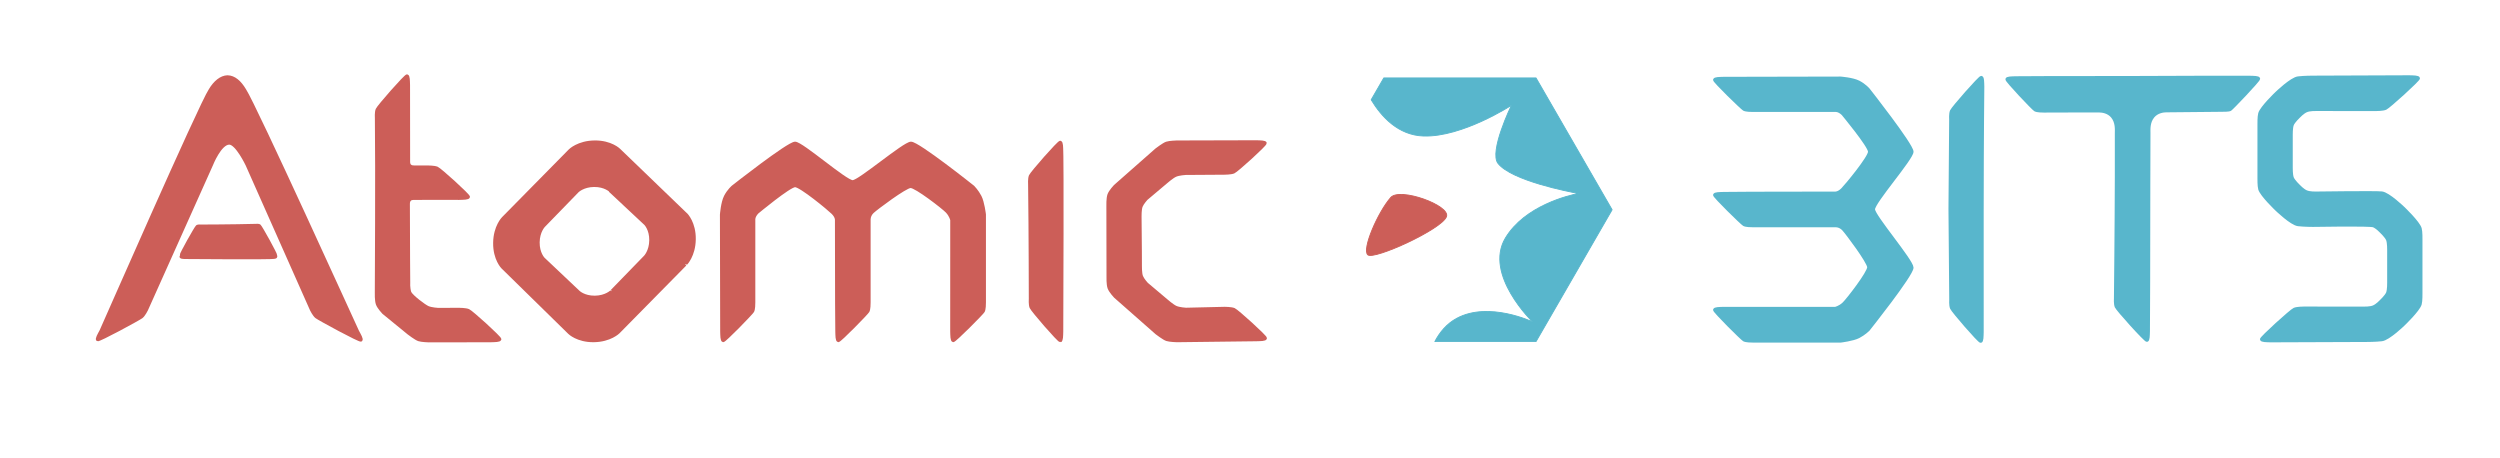
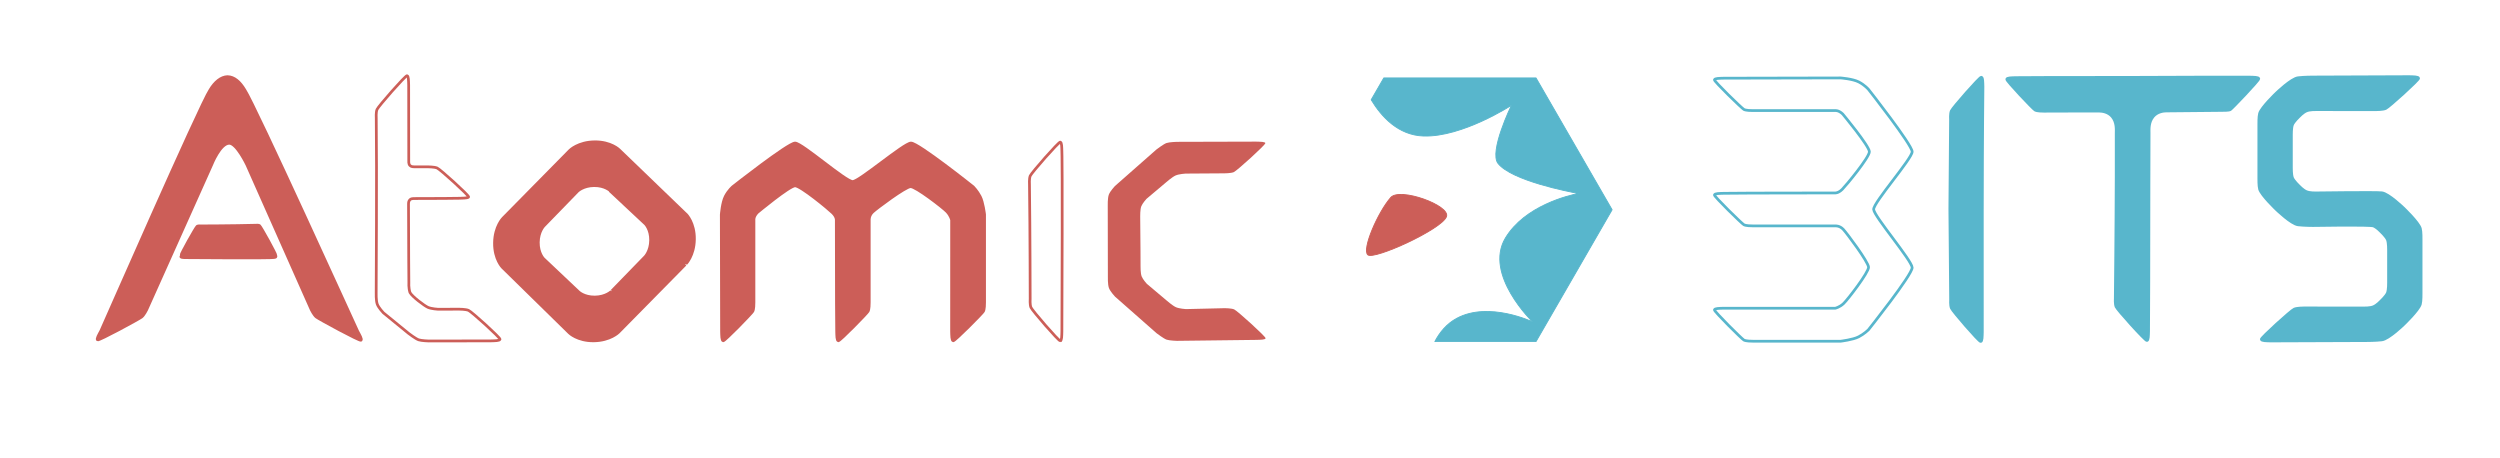
<svg xmlns="http://www.w3.org/2000/svg" width="100%" height="100%" viewBox="0 0 2732 500" version="1.1" xml:space="preserve" style="fill-rule:evenodd;clip-rule:evenodd;">
  <g id="Final">
    <g>
      <path d="M2401.76,84.281C2416.86,84.248 2431.97,84.222 2447.07,84.236C2450.77,84.239 2454.48,84.214 2458.18,84.267C2462.98,84.404 2468.08,84.29 2468.43,86.005C2468.77,87.721 2438.94,118.865 2437.33,119.795C2435.72,120.725 2429.95,120.667 2427.74,120.672C2425.54,120.678 2415.6,120.699 2367.1,121.262C2363.86,121.299 2357.33,122.195 2353.02,127.33C2347.81,133.525 2348.55,141.8 2348.54,145.4C2348.47,165.026 2348.44,173.571 2348.4,193.642L2348.39,193.602C2348.44,275.64 2348,360.647 2347.96,361.903C2347.8,366.7 2347.89,371.784 2346.17,372.136C2344.45,372.488 2313.85,338.579 2312.45,335.207C2311.16,332.081 2311.61,325.643 2311.61,325.643C2311.61,325.643 2312.45,249.346 2312.57,193.72C2312.61,173.649 2312.56,165.104 2312.58,145.478C2312.59,141.878 2313.37,133.6 2308.18,127.428C2303.89,122.311 2297.37,121.444 2294.13,121.42C2245.64,121.379 2235.35,121.517 2233.72,121.533C2232.09,121.549 2226.14,121.497 2223.9,120.259C2221.66,119.021 2192.6,88.321 2192.95,86.604C2193.31,84.887 2198.4,84.979 2203.21,84.821C2204.47,84.78 2248.47,84.497 2330.69,84.544C2354.38,84.424 2378.07,84.341 2401.76,84.281Z" style="fill:rgb(88,182,204);fill-rule:nonzero;" />
      <path d="M2401.76,84.281C2416.86,84.248 2431.97,84.222 2447.07,84.236C2450.77,84.239 2454.48,84.214 2458.18,84.267C2462.98,84.404 2468.08,84.29 2468.43,86.005C2468.77,87.721 2438.94,118.865 2437.33,119.795C2435.72,120.725 2429.95,120.667 2427.74,120.672C2425.54,120.678 2415.6,120.699 2367.1,121.262C2363.86,121.299 2357.33,122.195 2353.02,127.33C2347.81,133.525 2348.55,141.8 2348.54,145.4C2348.47,165.026 2348.44,173.571 2348.4,193.642L2348.39,193.602C2348.44,275.64 2348,360.647 2347.96,361.903C2347.8,366.7 2347.89,371.784 2346.17,372.136C2344.45,372.488 2313.85,338.579 2312.45,335.207C2311.16,332.081 2311.61,325.643 2311.61,325.643C2311.61,325.643 2312.45,249.346 2312.57,193.72C2312.61,173.649 2312.56,165.104 2312.58,145.478C2312.59,141.878 2313.37,133.6 2308.18,127.428C2303.89,122.311 2297.37,121.444 2294.13,121.42C2245.64,121.379 2235.35,121.517 2233.72,121.533C2232.09,121.549 2226.14,121.497 2223.9,120.259C2221.66,119.021 2192.6,88.321 2192.95,86.604C2193.31,84.887 2198.4,84.979 2203.21,84.821C2204.47,84.78 2248.47,84.497 2330.69,84.544C2354.38,84.424 2378.07,84.341 2401.76,84.281Z" style="fill-opacity:0;fill-rule:nonzero;stroke:rgb(88,182,204);stroke-width:3px;" />
    </g>
    <g>
      <path d="M2164.5,373.197C2162.78,373.549 2133.85,340.098 2132.46,336.726C2131.17,333.6 2131.62,327.162 2131.62,327.162L2130.78,228.345L2131.54,130.809C2131.54,130.809 2131.09,124.37 2132.38,121.244C2133.78,117.873 2163.46,84.03 2165.18,84.382C2166.91,84.734 2166.81,89.818 2166.97,94.615C2167.01,95.871 2166.33,146.347 2166.29,228.385L2166.28,228.345C2166.33,310.383 2166.33,361.749 2166.29,363.004C2166.13,367.801 2166.22,372.885 2164.5,373.237" style="fill:rgb(88,182,204);fill-rule:nonzero;" />
      <path d="M2164.5,373.197C2162.78,373.549 2133.85,340.098 2132.46,336.726C2131.17,333.6 2131.62,327.162 2131.62,327.162L2130.78,228.345L2131.54,130.809C2131.54,130.809 2131.09,124.37 2132.38,121.244C2133.78,117.873 2163.46,84.03 2165.18,84.382C2166.91,84.734 2166.81,89.818 2166.97,94.615C2167.01,95.871 2166.33,146.347 2166.29,228.385L2166.28,228.345C2166.33,310.383 2166.33,361.749 2166.29,363.004C2166.13,367.801 2166.22,372.885 2164.5,373.237" style="fill-opacity:0;fill-rule:nonzero;stroke:rgb(88,182,204);stroke-width:3px;" />
    </g>
    <g transform="matrix(1,0,0,1,13,0)">
      <path d="M1369.66,156.551C1370.01,158.272 1338.62,186.726 1335.25,188.12C1332.12,189.413 1325.04,189.416 1325.04,189.416L1282.61,189.703C1282.61,189.703 1275.55,190.101 1271.75,191.74C1267.96,193.38 1261.03,199.488 1261.03,199.488L1239.84,217.351C1239.84,217.351 1235.51,222.081 1234.19,225.498C1232.88,228.914 1233.01,236.536 1233.01,236.536C1233.4,267.242 1233.4,290.95 1233.4,290.95C1233.4,290.95 1233.27,298.571 1234.58,301.988C1235.9,305.404 1240.24,310.135 1240.24,310.135L1261.42,327.998C1261.42,327.998 1268.35,334.106 1272.14,335.746C1275.94,337.385 1283,337.783 1283,337.783L1325.43,336.778C1325.43,336.778 1332.51,336.781 1335.64,338.074C1339.01,339.468 1370.4,367.922 1370.05,369.643C1369.69,371.363 1364.61,371.271 1359.81,371.43C1358.62,371.469 1273.04,372.484 1273.04,372.484C1273.04,372.484 1265.12,372.255 1261.91,371.186C1258.7,370.117 1250.8,364.059 1250.8,364.059L1205.54,324.196C1205.54,324.196 1200.29,318.677 1198.84,314.734C1197.4,310.792 1197.68,302.182 1197.68,302.182C1197.68,302.182 1197.66,267.242 1197.55,225.304C1197.55,225.304 1197.27,216.694 1198.71,212.751C1200.16,208.809 1205.41,203.29 1205.41,203.29L1250.67,163.427C1250.67,163.427 1258.57,157.368 1261.78,156.299C1264.99,155.23 1272.91,155.002 1272.91,155.002C1272.91,155.002 1358.49,154.725 1359.68,154.764C1364.48,154.923 1369.57,154.83 1369.92,156.551" style="fill:rgb(204,94,88);fill-rule:nonzero;" />
-       <path d="M1369.66,156.551C1370.01,158.272 1338.62,186.726 1335.25,188.12C1332.12,189.413 1325.04,189.416 1325.04,189.416L1282.61,189.703C1282.61,189.703 1275.55,190.101 1271.75,191.74C1267.96,193.38 1261.03,199.488 1261.03,199.488L1239.84,217.351C1239.84,217.351 1235.51,222.081 1234.19,225.498C1232.88,228.914 1233.01,236.536 1233.01,236.536C1233.4,267.242 1233.4,290.95 1233.4,290.95C1233.4,290.95 1233.27,298.571 1234.58,301.988C1235.9,305.404 1240.24,310.135 1240.24,310.135L1261.42,327.998C1261.42,327.998 1268.35,334.106 1272.14,335.746C1275.94,337.385 1283,337.783 1283,337.783L1325.43,336.778C1325.43,336.778 1332.51,336.781 1335.64,338.074C1339.01,339.468 1370.4,367.922 1370.05,369.643C1369.69,371.363 1364.61,371.271 1359.81,371.43C1358.62,371.469 1273.04,372.484 1273.04,372.484C1273.04,372.484 1265.12,372.255 1261.91,371.186C1258.7,370.117 1250.8,364.059 1250.8,364.059L1205.54,324.196C1205.54,324.196 1200.29,318.677 1198.84,314.734C1197.4,310.792 1197.68,302.182 1197.68,302.182C1197.68,302.182 1197.66,267.242 1197.55,225.304C1197.55,225.304 1197.27,216.694 1198.71,212.751C1200.16,208.809 1205.41,203.29 1205.41,203.29L1250.67,163.427C1250.67,163.427 1258.57,157.368 1261.78,156.299C1264.99,155.23 1272.91,155.002 1272.91,155.002C1272.91,155.002 1358.49,154.725 1359.68,154.764C1364.48,154.923 1369.57,154.83 1369.92,156.551" style="fill-opacity:0;fill-rule:nonzero;stroke:rgb(204,94,88);stroke-width:3px;" />
    </g>
    <g transform="matrix(1,0,0,1,13,0)">
-       <path d="M1145.65,372.485C1147.37,372.133 1147.28,367.048 1147.44,362.252C1148.17,179.71 1147.48,166.79 1147.43,165.534C1147.28,160.737 1147.37,155.653 1145.65,155.301C1143.93,154.949 1114.24,188.791 1112.84,192.163C1111.55,195.289 1112.01,201.727 1112.01,201.727C1112.7,255.472 1112.77,326.409 1112.77,326.409C1112.77,326.409 1112.32,332.847 1113.61,335.973C1115.01,339.345 1143.94,372.796 1145.66,372.444L1145.65,372.404" style="fill:rgb(204,94,88);fill-rule:nonzero;" />
      <path d="M1145.65,372.485C1147.37,372.133 1147.28,367.048 1147.44,362.252C1148.17,179.71 1147.48,166.79 1147.43,165.534C1147.28,160.737 1147.37,155.653 1145.65,155.301C1143.93,154.949 1114.24,188.791 1112.84,192.163C1111.55,195.289 1112.01,201.727 1112.01,201.727C1112.7,255.472 1112.77,326.409 1112.77,326.409C1112.77,326.409 1112.32,332.847 1113.61,335.973C1115.01,339.345 1143.94,372.796 1145.66,372.444L1145.65,372.404" style="fill-opacity:0;fill-rule:nonzero;stroke:rgb(204,94,88);stroke-width:3px;" />
    </g>
    <g transform="matrix(6.12323e-17,1,-0.486,2.97371e-17,377.843,-865.89)">
      <path d="M1145.65,372.485C1147.37,372.133 1147.28,367.048 1147.44,362.252C1148.17,179.71 1147.48,166.79 1147.43,165.534C1147.28,160.737 1147.37,155.653 1145.65,155.301C1143.93,154.949 1114.24,188.791 1112.84,192.163C1111.55,195.289 1112.01,201.727 1112.01,201.727C1112.7,255.472 1112.77,326.409 1112.77,326.409C1112.77,326.409 1112.32,332.847 1113.61,335.973C1115.01,339.345 1143.94,372.796 1145.66,372.444L1145.65,372.404" style="fill:rgb(204,94,88);fill-rule:nonzero;" />
      <path d="M1145.65,372.485C1147.37,372.133 1147.28,367.048 1147.44,362.252C1148.17,179.71 1147.48,166.79 1147.43,165.534C1147.28,160.737 1147.37,155.653 1145.65,155.301C1143.93,154.949 1114.24,188.791 1112.84,192.163C1111.55,195.289 1112.01,201.727 1112.01,201.727C1112.7,255.472 1112.77,326.409 1112.77,326.409C1112.77,326.409 1112.32,332.847 1113.61,335.973C1115.01,339.345 1143.94,372.796 1145.66,372.444L1145.65,372.404" style="fill-opacity:0;fill-rule:nonzero;stroke:rgb(204,94,88);stroke-width:3px;" />
    </g>
    <g transform="matrix(1,0,0,1,13,0)">
      <path d="M735.942,289.064L662.912,363.175C662.913,363.176 653.837,372.253 635.894,372.462C617.951,372.671 609.084,363.805 609.084,363.805L536.056,292.211C536.057,292.212 527.19,283.345 527.399,265.402C527.608,247.459 536.684,238.383 536.684,238.383L609.711,164.272C609.712,164.272 618.788,155.197 636.731,154.988C654.674,154.779 663.54,163.646 663.54,163.646L737.197,234.608C737.197,234.609 746.064,243.475 745.855,261.418C745.646,279.361 736.57,288.437 736.57,288.437M636.173,202.834C624.211,202.974 618.161,209.024 618.16,209.024L581.436,246.832C581.436,246.832 575.385,252.882 575.246,264.844C575.106,276.806 581.018,282.717 581.017,282.717L619.206,318.841C619.206,318.842 625.117,324.753 637.079,324.613C649.041,324.474 655.092,318.423 655.091,318.423L691.816,280.616C691.816,280.616 697.867,274.565 698.006,262.603C698.146,250.641 692.235,244.73 692.234,244.73L654.046,209.024L654.046,208.606C654.046,208.606 648.135,202.695 636.173,202.834Z" style="fill:rgb(204,94,88);fill-rule:nonzero;" />
      <path d="M735.942,289.064L662.912,363.175C662.913,363.176 653.837,372.253 635.894,372.462C617.951,372.671 609.084,363.805 609.084,363.805L536.056,292.211C536.057,292.212 527.19,283.345 527.399,265.402C527.608,247.459 536.684,238.383 536.684,238.383L609.711,164.272C609.712,164.272 618.788,155.197 636.731,154.988C654.674,154.779 663.54,163.646 663.54,163.646L737.197,234.608C737.197,234.609 746.064,243.475 745.855,261.418C745.646,279.361 736.57,288.437 736.57,288.437M636.173,202.834C624.211,202.974 618.161,209.024 618.16,209.024L581.436,246.832C581.436,246.832 575.385,252.882 575.246,264.844C575.106,276.806 581.018,282.717 581.017,282.717L619.206,318.841C619.206,318.842 625.117,324.753 637.079,324.613C649.041,324.474 655.092,318.423 655.091,318.423L691.816,280.616C691.816,280.616 697.867,274.565 698.006,262.603C698.146,250.641 692.235,244.73 692.234,244.73L654.046,209.024L654.046,208.606C654.046,208.606 648.135,202.695 636.173,202.834Z" style="fill-opacity:0;fill-rule:nonzero;stroke:rgb(204,94,88);stroke-width:3px;" />
    </g>
    <g transform="matrix(1,0,0,1,19,0)">
      <path d="M229.518,83.757C236.984,83.879 243.189,89.376 248.512,98.255C259.255,114.184 370.824,360.064 371.897,362.062C374.171,366.296 376.799,370.651 375.545,371.846C374.292,373.042 329.565,348.669 326.715,346.472C324.072,344.435 321.221,338.625 321.221,338.625L250.803,180.08C250.803,180.08 239.572,156.556 231.545,156.556C221.572,156.556 212.287,180.08 212.287,180.08L141.221,338.625C141.221,338.625 138.369,344.435 135.726,346.472C132.876,348.669 88.799,372.638 87.545,371.442C86.292,370.246 88.919,365.892 91.193,361.657C92.266,359.659 199.78,114.184 210.523,98.255C215.846,89.376 222.524,84.031 229.518,83.757Z" style="fill:rgb(204,94,88);fill-rule:nonzero;" />
      <path d="M229.518,83.757C236.984,83.879 243.189,89.376 248.512,98.255C259.255,114.184 370.824,360.064 371.897,362.062C374.171,366.296 376.799,370.651 375.545,371.846C374.292,373.042 329.565,348.669 326.715,346.472C324.072,344.435 321.221,338.625 321.221,338.625L250.803,180.08C250.803,180.08 239.572,156.556 231.545,156.556C221.572,156.556 212.287,180.08 212.287,180.08L141.221,338.625C141.221,338.625 138.369,344.435 135.726,346.472C132.876,348.669 88.799,372.638 87.545,371.442C86.292,370.246 88.919,365.892 91.193,361.657C92.266,359.659 199.78,114.184 210.523,98.255C215.846,89.376 222.524,84.031 229.518,83.757Z" style="fill-opacity:0;fill-rule:nonzero;stroke:rgb(204,94,88);stroke-width:3px;" />
    </g>
    <g>
-       <path d="M2011.26,85.167C2011.26,85.167 1885.04,85.403 1883.78,85.444C1878.97,85.602 1873.88,85.51 1873.53,87.227C1873.17,88.944 1903.46,118.339 1905.7,119.577C1907.94,120.815 1913.89,120.866 1915.52,120.85C1917.15,120.835 2005.52,120.85 2005.52,120.85C2005.52,120.85 2009.14,120.246 2013.69,124.56C2013.69,124.56 2042.86,159.668 2042.86,165.795C2042.86,171.922 2017.54,202.57 2013.23,206.885C2008.91,211.199 2005.52,210.85 2005.52,210.85C1923.29,210.804 1885.04,211.208 1883.78,211.249C1878.97,211.408 1873.88,211.316 1873.53,213.032C1873.17,214.749 1903.46,244.339 1905.7,245.577C1907.94,246.815 1913.89,246.866 1915.52,246.85C1917.15,246.835 1957.04,246.809 2005.52,246.85C2005.52,246.85 2010.34,246.4 2014.32,250.649C2018.29,254.898 2041.73,286.289 2041.96,291.962C2042.18,297.635 2019.08,327.544 2014.64,331.722C2010.21,335.9 2005.52,336.85 2005.52,336.85C1923.29,336.804 1885.04,336.777 1883.78,336.819C1878.97,336.977 1873.88,336.885 1873.53,338.601C1873.17,340.318 1903.46,370.363 1905.7,371.601C1907.94,372.839 1913.89,372.891 1915.52,372.875C1917.15,372.859 1963.04,372.833 2011.52,372.875C2011.52,372.875 2024.97,371.279 2031.13,368.087C2037.28,364.895 2041.73,360.492 2041.73,360.492C2041.73,360.492 2089.84,300.132 2089.61,292.416C2089.38,284.701 2047.87,236.311 2047.52,228.85C2047.17,221.39 2089.61,173.283 2089.61,165.795C2089.61,158.306 2041.93,97.749 2041.93,97.749C2041.93,97.749 2037.92,92.979 2031.25,89.545C2024.57,86.111 2011.26,85.167 2011.26,85.167Z" style="fill:rgb(88,182,204);fill-rule:nonzero;" />
      <path d="M2011.26,85.167C2011.26,85.167 1885.04,85.403 1883.78,85.444C1878.97,85.602 1873.88,85.51 1873.53,87.227C1873.17,88.944 1903.46,118.339 1905.7,119.577C1907.94,120.815 1913.89,120.866 1915.52,120.85C1917.15,120.835 2005.52,120.85 2005.52,120.85C2005.52,120.85 2009.14,120.246 2013.69,124.56C2013.69,124.56 2042.86,159.668 2042.86,165.795C2042.86,171.922 2017.54,202.57 2013.23,206.885C2008.91,211.199 2005.52,210.85 2005.52,210.85C1923.29,210.804 1885.04,211.208 1883.78,211.249C1878.97,211.408 1873.88,211.316 1873.53,213.032C1873.17,214.749 1903.46,244.339 1905.7,245.577C1907.94,246.815 1913.89,246.866 1915.52,246.85C1917.15,246.835 1957.04,246.809 2005.52,246.85C2005.52,246.85 2010.34,246.4 2014.32,250.649C2018.29,254.898 2041.73,286.289 2041.96,291.962C2042.18,297.635 2019.08,327.544 2014.64,331.722C2010.21,335.9 2005.52,336.85 2005.52,336.85C1923.29,336.804 1885.04,336.777 1883.78,336.819C1878.97,336.977 1873.88,336.885 1873.53,338.601C1873.17,340.318 1903.46,370.363 1905.7,371.601C1907.94,372.839 1913.89,372.891 1915.52,372.875C1917.15,372.859 1963.04,372.833 2011.52,372.875C2011.52,372.875 2024.97,371.279 2031.13,368.087C2037.28,364.895 2041.73,360.492 2041.73,360.492C2041.73,360.492 2089.84,300.132 2089.61,292.416C2089.38,284.701 2047.87,236.311 2047.52,228.85C2047.17,221.39 2089.61,173.283 2089.61,165.795C2089.61,158.306 2041.93,97.749 2041.93,97.749C2041.93,97.749 2037.92,92.979 2031.25,89.545C2024.57,86.111 2011.26,85.167 2011.26,85.167Z" style="fill-opacity:0;fill-rule:nonzero;stroke:rgb(88,182,204);stroke-width:3px;" />
    </g>
    <g>
      <path d="M2527.64,246.475C2527.64,246.475 2518.15,246.475 2511.34,245.673C2503.94,244.8 2487.71,229.059 2487.71,229.059C2487.71,229.059 2471.14,213.294 2469.27,206.663C2468.29,203.209 2468.44,194.773 2468.44,194.773L2468.44,135.869C2468.44,135.869 2468.29,127.433 2469.27,123.979C2471.14,117.348 2487.71,101.583 2487.71,101.583C2487.71,101.583 2503.94,85.842 2511.34,84.969C2518.15,84.167 2527.64,84.167 2527.64,84.167C2527.64,84.167 2631.62,83.72 2632.82,83.759C2637.61,83.917 2642.7,83.825 2643.05,85.546C2643.4,87.267 2610.39,117.177 2607.02,118.571C2603.9,119.864 2596.82,119.867 2596.82,119.867L2530.82,119.829C2530.82,119.829 2524.16,119.595 2520.37,121.235C2516.57,122.874 2512.42,127.318 2512.42,127.318C2512.42,127.318 2506.52,132.887 2505.2,136.304C2503.89,139.721 2504.02,147.342 2504.02,147.342L2504.02,183.3C2504.02,183.3 2503.89,190.921 2505.2,194.338C2506.52,197.754 2512.42,203.324 2512.42,203.324C2512.42,203.324 2516.57,207.767 2520.37,209.407C2524.16,211.046 2530.82,210.813 2530.82,210.813C2530.82,210.813 2596.06,209.896 2602.86,210.698C2610.27,211.571 2626.5,227.312 2626.5,227.312C2626.5,227.312 2643.07,243.077 2644.94,249.708C2645.92,253.162 2645.77,261.598 2645.77,261.598L2645.77,320.502C2645.77,320.502 2645.92,328.938 2644.94,332.392C2643.07,339.023 2626.5,354.788 2626.5,354.788C2626.5,354.788 2610.27,370.529 2602.86,371.402C2596.06,372.204 2586.56,372.204 2586.56,372.204C2586.56,372.204 2482.59,372.651 2481.39,372.612C2476.6,372.453 2471.51,372.546 2471.16,370.825C2470.81,369.104 2503.81,339.194 2507.18,337.8C2510.31,336.507 2517.39,336.504 2517.39,336.504L2583.39,336.542C2583.39,336.542 2590.05,336.776 2593.84,335.136C2597.64,333.497 2601.78,329.053 2601.78,329.053C2601.78,329.053 2607.69,323.483 2609.01,320.067C2610.32,316.65 2610.19,309.029 2610.19,309.029L2610.19,273.071C2610.19,273.071 2610.32,265.45 2609.01,262.033C2607.69,258.617 2601.78,253.047 2601.78,253.047C2601.78,253.047 2597.64,248.604 2593.84,246.964C2590.05,245.324 2527.64,246.475 2527.64,246.475" style="fill:rgb(88,182,204);fill-rule:nonzero;" />
      <path d="M2527.64,246.475C2527.64,246.475 2518.15,246.475 2511.34,245.673C2503.94,244.8 2487.71,229.059 2487.71,229.059C2487.71,229.059 2471.14,213.294 2469.27,206.663C2468.29,203.209 2468.44,194.773 2468.44,194.773L2468.44,135.869C2468.44,135.869 2468.29,127.433 2469.27,123.979C2471.14,117.348 2487.71,101.583 2487.71,101.583C2487.71,101.583 2503.94,85.842 2511.34,84.969C2518.15,84.167 2527.64,84.167 2527.64,84.167C2527.64,84.167 2631.62,83.72 2632.82,83.759C2637.61,83.917 2642.7,83.825 2643.05,85.546C2643.4,87.267 2610.39,117.177 2607.02,118.571C2603.9,119.864 2596.82,119.867 2596.82,119.867L2530.82,119.829C2530.82,119.829 2524.16,119.595 2520.37,121.235C2516.57,122.874 2512.42,127.318 2512.42,127.318C2512.42,127.318 2506.52,132.887 2505.2,136.304C2503.89,139.721 2504.02,147.342 2504.02,147.342L2504.02,183.3C2504.02,183.3 2503.89,190.921 2505.2,194.338C2506.52,197.754 2512.42,203.324 2512.42,203.324C2512.42,203.324 2516.57,207.767 2520.37,209.407C2524.16,211.046 2530.82,210.813 2530.82,210.813C2530.82,210.813 2596.06,209.896 2602.86,210.698C2610.27,211.571 2626.5,227.312 2626.5,227.312C2626.5,227.312 2643.07,243.077 2644.94,249.708C2645.92,253.162 2645.77,261.598 2645.77,261.598L2645.77,320.502C2645.77,320.502 2645.92,328.938 2644.94,332.392C2643.07,339.023 2626.5,354.788 2626.5,354.788C2626.5,354.788 2610.27,370.529 2602.86,371.402C2596.06,372.204 2586.56,372.204 2586.56,372.204C2586.56,372.204 2482.59,372.651 2481.39,372.612C2476.6,372.453 2471.51,372.546 2471.16,370.825C2470.81,369.104 2503.81,339.194 2507.18,337.8C2510.31,336.507 2517.39,336.504 2517.39,336.504L2583.39,336.542C2583.39,336.542 2590.05,336.776 2593.84,335.136C2597.64,333.497 2601.78,329.053 2601.78,329.053C2601.78,329.053 2607.69,323.483 2609.01,320.067C2610.32,316.65 2610.19,309.029 2610.19,309.029L2610.19,273.071C2610.19,273.071 2610.32,265.45 2609.01,262.033C2607.69,258.617 2601.78,253.047 2601.78,253.047C2601.78,253.047 2597.64,248.604 2593.84,246.964C2590.05,245.324 2527.64,246.475 2527.64,246.475" style="fill-opacity:0;fill-rule:nonzero;stroke:rgb(88,182,204);stroke-width:3px;" />
    </g>
    <g transform="matrix(1,0,0,1,13,0)">
      <path d="M775.233,234.662C775.233,234.662 775.469,360.885 775.51,362.144C775.668,366.952 775.576,372.048 777.293,372.401C779.01,372.754 808.405,342.469 809.643,340.226C810.881,337.983 810.933,332.037 810.917,330.404C810.901,328.771 810.917,240.404 810.917,240.404C810.917,240.404 810.312,236.781 814.626,232.233C814.626,232.233 849.734,203.062 855.861,203.062C861.988,203.062 892.636,228.385 896.951,232.699C901.265,237.014 900.917,240.404 900.917,240.404C900.87,322.632 901.274,360.886 901.316,362.144C901.474,366.952 901.382,372.048 903.099,372.401C904.816,372.754 934.405,342.469 935.643,340.226C936.881,337.983 936.933,332.037 936.917,330.404C936.901,328.771 936.875,288.89 936.917,240.404C936.917,240.404 936.466,235.583 940.715,231.608C944.964,227.634 976.356,204.197 982.029,203.97C987.702,203.743 1017.61,226.846 1021.79,231.283C1025.97,235.72 1026.92,240.404 1026.92,240.404C1026.87,322.632 1026.84,360.886 1026.88,362.144C1027.04,366.952 1026.95,372.048 1028.67,372.401C1030.38,372.754 1060.43,342.469 1061.67,340.226C1062.9,337.983 1062.96,332.037 1062.94,330.404C1062.92,328.771 1062.9,282.89 1062.94,234.404C1062.94,234.404 1061.35,220.956 1058.15,214.8C1054.96,208.643 1050.56,204.197 1050.56,204.197C1050.56,204.197 990.198,156.09 982.483,156.317C974.767,156.544 926.377,198.057 918.917,198.404C911.456,198.751 863.349,156.317 855.861,156.317C848.373,156.317 787.815,203.997 787.815,203.997C787.815,203.997 783.045,208.004 779.611,214.681C776.177,221.358 775.233,234.662 775.233,234.662Z" style="fill:rgb(204,94,88);fill-rule:nonzero;" />
      <path d="M775.233,234.662C775.233,234.662 775.469,360.885 775.51,362.144C775.668,366.952 775.576,372.048 777.293,372.401C779.01,372.754 808.405,342.469 809.643,340.226C810.881,337.983 810.933,332.037 810.917,330.404C810.901,328.771 810.917,240.404 810.917,240.404C810.917,240.404 810.312,236.781 814.626,232.233C814.626,232.233 849.734,203.062 855.861,203.062C861.988,203.062 892.636,228.385 896.951,232.699C901.265,237.014 900.917,240.404 900.917,240.404C900.87,322.632 901.274,360.886 901.316,362.144C901.474,366.952 901.382,372.048 903.099,372.401C904.816,372.754 934.405,342.469 935.643,340.226C936.881,337.983 936.933,332.037 936.917,330.404C936.901,328.771 936.875,288.89 936.917,240.404C936.917,240.404 936.466,235.583 940.715,231.608C944.964,227.634 976.356,204.197 982.029,203.97C987.702,203.743 1017.61,226.846 1021.79,231.283C1025.97,235.72 1026.92,240.404 1026.92,240.404C1026.87,322.632 1026.84,360.886 1026.88,362.144C1027.04,366.952 1026.95,372.048 1028.67,372.401C1030.38,372.754 1060.43,342.469 1061.67,340.226C1062.9,337.983 1062.96,332.037 1062.94,330.404C1062.92,328.771 1062.9,282.89 1062.94,234.404C1062.94,234.404 1061.35,220.956 1058.15,214.8C1054.96,208.643 1050.56,204.197 1050.56,204.197C1050.56,204.197 990.198,156.09 982.483,156.317C974.767,156.544 926.377,198.057 918.917,198.404C911.456,198.751 863.349,156.317 855.861,156.317C848.373,156.317 787.815,203.997 787.815,203.997C787.815,203.997 783.045,208.004 779.611,214.681C776.177,221.358 775.233,234.662 775.233,234.662Z" style="fill-opacity:0;fill-rule:nonzero;stroke:rgb(204,94,88);stroke-width:3px;" />
    </g>
    <g transform="matrix(1,0,0,1,19,0)">
-       <path d="M427.683,175.468C427.649,131.512 427.616,93.506 427.598,92.98C427.44,88.183 427.532,83.099 425.811,82.747C424.09,82.395 394.401,116.237 393.007,119.609C391.714,122.735 392.169,129.173 392.169,129.173C392.861,182.918 392.091,319.809 392.091,319.809C392.091,319.809 391.807,328.42 393.252,332.362C394.698,336.304 399.954,341.823 399.954,341.823L427.364,364.216C427.364,364.216 435.267,370.274 438.473,371.343C441.679,372.412 449.602,372.64 449.602,372.64C449.602,372.64 515.967,372.559 517.16,372.52C521.956,372.361 527.041,372.453 527.393,370.733C527.745,369.012 496.357,340.558 492.985,339.164C489.859,337.871 482.778,337.868 482.778,337.868L459.564,337.94C459.564,337.94 452.499,337.542 448.707,335.902C444.915,334.263 431.073,323.884 428.995,319.615C427.349,314.458 427.812,308.577 427.812,308.577C427.812,308.577 427.489,270.731 427.43,223.117C427.428,221.081 427.682,219.594 428.899,218.378C430.065,217.211 430.899,216.994 434.727,216.962C449.568,216.837 481.938,216.988 482.856,216.957C487.653,216.799 492.737,216.891 493.089,215.17C493.441,213.449 462.053,184.996 458.682,183.601C455.556,182.308 448.475,182.305 448.475,182.305L436.11,182.305C431.704,182.305 430.679,182.364 428.98,180.826C427.302,179.308 427.683,175.468 427.683,175.468Z" style="fill:rgb(204,94,88);fill-rule:nonzero;" />
-       <path d="M427.683,175.468C427.649,131.512 427.616,93.506 427.598,92.98C427.44,88.183 427.532,83.099 425.811,82.747C424.09,82.395 394.401,116.237 393.007,119.609C391.714,122.735 392.169,129.173 392.169,129.173C392.861,182.918 392.091,319.809 392.091,319.809C392.091,319.809 391.807,328.42 393.252,332.362C394.698,336.304 399.954,341.823 399.954,341.823L427.364,364.216C427.364,364.216 435.267,370.274 438.473,371.343C441.679,372.412 449.602,372.64 449.602,372.64C449.602,372.64 515.967,372.559 517.16,372.52C521.956,372.361 527.041,372.453 527.393,370.733C527.745,369.012 496.357,340.558 492.985,339.164C489.859,337.871 482.778,337.868 482.778,337.868L459.564,337.94C459.564,337.94 452.499,337.542 448.707,335.902C444.915,334.263 431.073,323.884 428.995,319.615C427.349,314.458 427.812,308.577 427.812,308.577C427.812,308.577 427.489,270.731 427.43,223.117C427.428,221.081 427.682,219.594 428.899,218.378C430.065,217.211 430.899,216.994 434.727,216.962C449.568,216.837 481.938,216.988 482.856,216.957C487.653,216.799 492.737,216.891 493.089,215.17C493.441,213.449 462.053,184.996 458.682,183.601C455.556,182.308 448.475,182.305 448.475,182.305L436.11,182.305C431.704,182.305 430.679,182.364 428.98,180.826C427.302,179.308 427.683,175.468 427.683,175.468Z" style="fill-opacity:0;fill-rule:nonzero;stroke:rgb(204,94,88);stroke-width:3px;" />
+       <path d="M427.683,175.468C427.649,131.512 427.616,93.506 427.598,92.98C427.44,88.183 427.532,83.099 425.811,82.747C424.09,82.395 394.401,116.237 393.007,119.609C391.714,122.735 392.169,129.173 392.169,129.173C392.861,182.918 392.091,319.809 392.091,319.809C392.091,319.809 391.807,328.42 393.252,332.362C394.698,336.304 399.954,341.823 399.954,341.823L427.364,364.216C427.364,364.216 435.267,370.274 438.473,371.343C441.679,372.412 449.602,372.64 449.602,372.64C449.602,372.64 515.967,372.559 517.16,372.52C521.956,372.361 527.041,372.453 527.393,370.733C527.745,369.012 496.357,340.558 492.985,339.164C489.859,337.871 482.778,337.868 482.778,337.868L459.564,337.94C459.564,337.94 452.499,337.542 448.707,335.902C444.915,334.263 431.073,323.884 428.995,319.615C427.349,314.458 427.812,308.577 427.812,308.577C427.812,308.577 427.489,270.731 427.43,223.117C427.428,221.081 427.682,219.594 428.899,218.378C430.065,217.211 430.899,216.994 434.727,216.962C487.653,216.799 492.737,216.891 493.089,215.17C493.441,213.449 462.053,184.996 458.682,183.601C455.556,182.308 448.475,182.305 448.475,182.305L436.11,182.305C431.704,182.305 430.679,182.364 428.98,180.826C427.302,179.308 427.683,175.468 427.683,175.468Z" style="fill-opacity:0;fill-rule:nonzero;stroke:rgb(204,94,88);stroke-width:3px;" />
    </g>
  </g>
  <g id="Layer1">
    <g transform="matrix(0.849,0,0,0.849,226.263,18.992)">
      <path d="M1498.44,106.068L1514.68,77.945L1710.59,77.945L1808.55,247.612L1710.59,417.279L1580.37,417.279C1586.56,405.452 1595.58,394.347 1608.72,387.303C1650.04,365.156 1706.27,391.995 1706.27,391.995C1706.27,391.995 1643.18,331.046 1671.12,284.17C1696.12,242.221 1753.44,228.974 1765.21,226.654C1752.75,224.378 1679.41,210.168 1661.74,188.003C1649.81,173.05 1678.97,113.144 1678.97,113.144C1678.97,113.144 1615.86,154.295 1565.86,152.715C1533.36,151.689 1511.63,127.956 1498.44,106.068Z" style="fill:rgb(88,182,204);stroke:rgb(88,182,204);stroke-width:1.18px;stroke-linecap:round;stroke-linejoin:round;stroke-miterlimit:1.5;" />
    </g>
    <g transform="matrix(1,0,0,1,-0.521,-32.66)">
      <path d="M1581.24,269.386C1585.76,257.271 1530.21,237.132 1520.32,248.504C1506.13,264.816 1488.6,305.29 1495.28,311.133C1501.97,316.976 1576.09,283.198 1581.24,269.386Z" style="fill:rgb(204,94,88);stroke:rgb(204,94,88);stroke-width:1px;stroke-linecap:round;stroke-linejoin:round;stroke-miterlimit:1.5;" />
    </g>
  </g>
</svg>